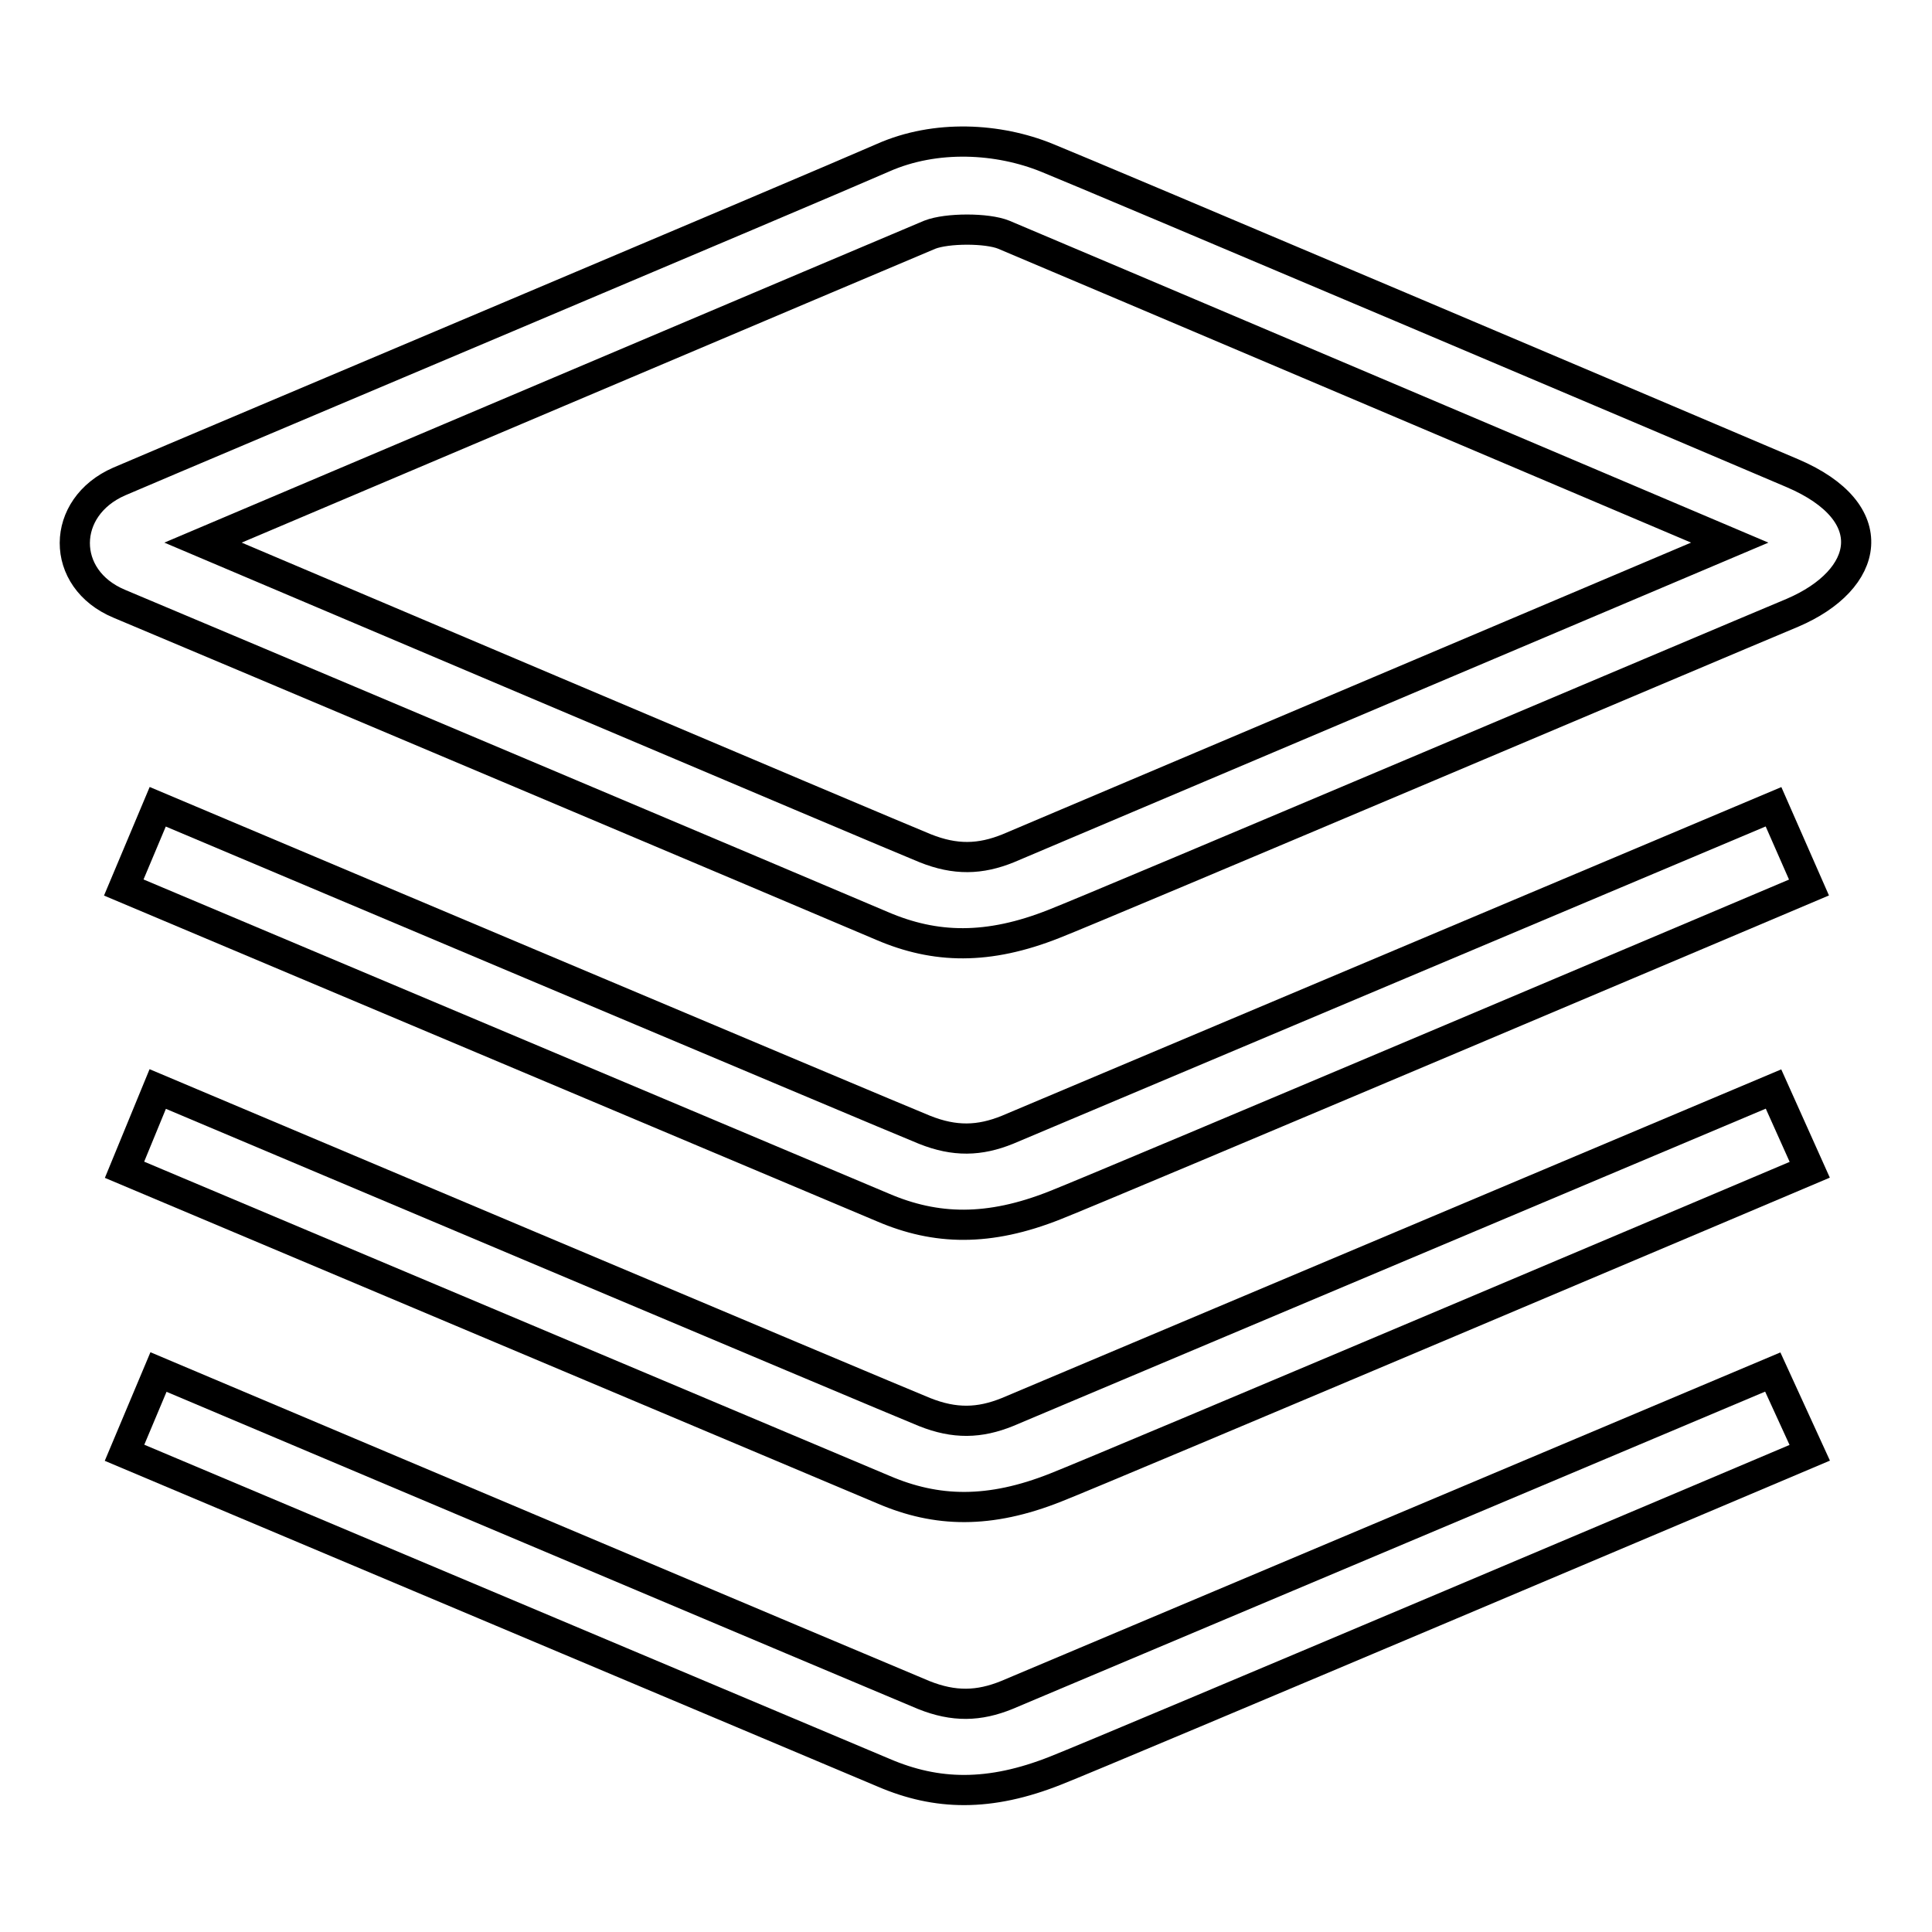
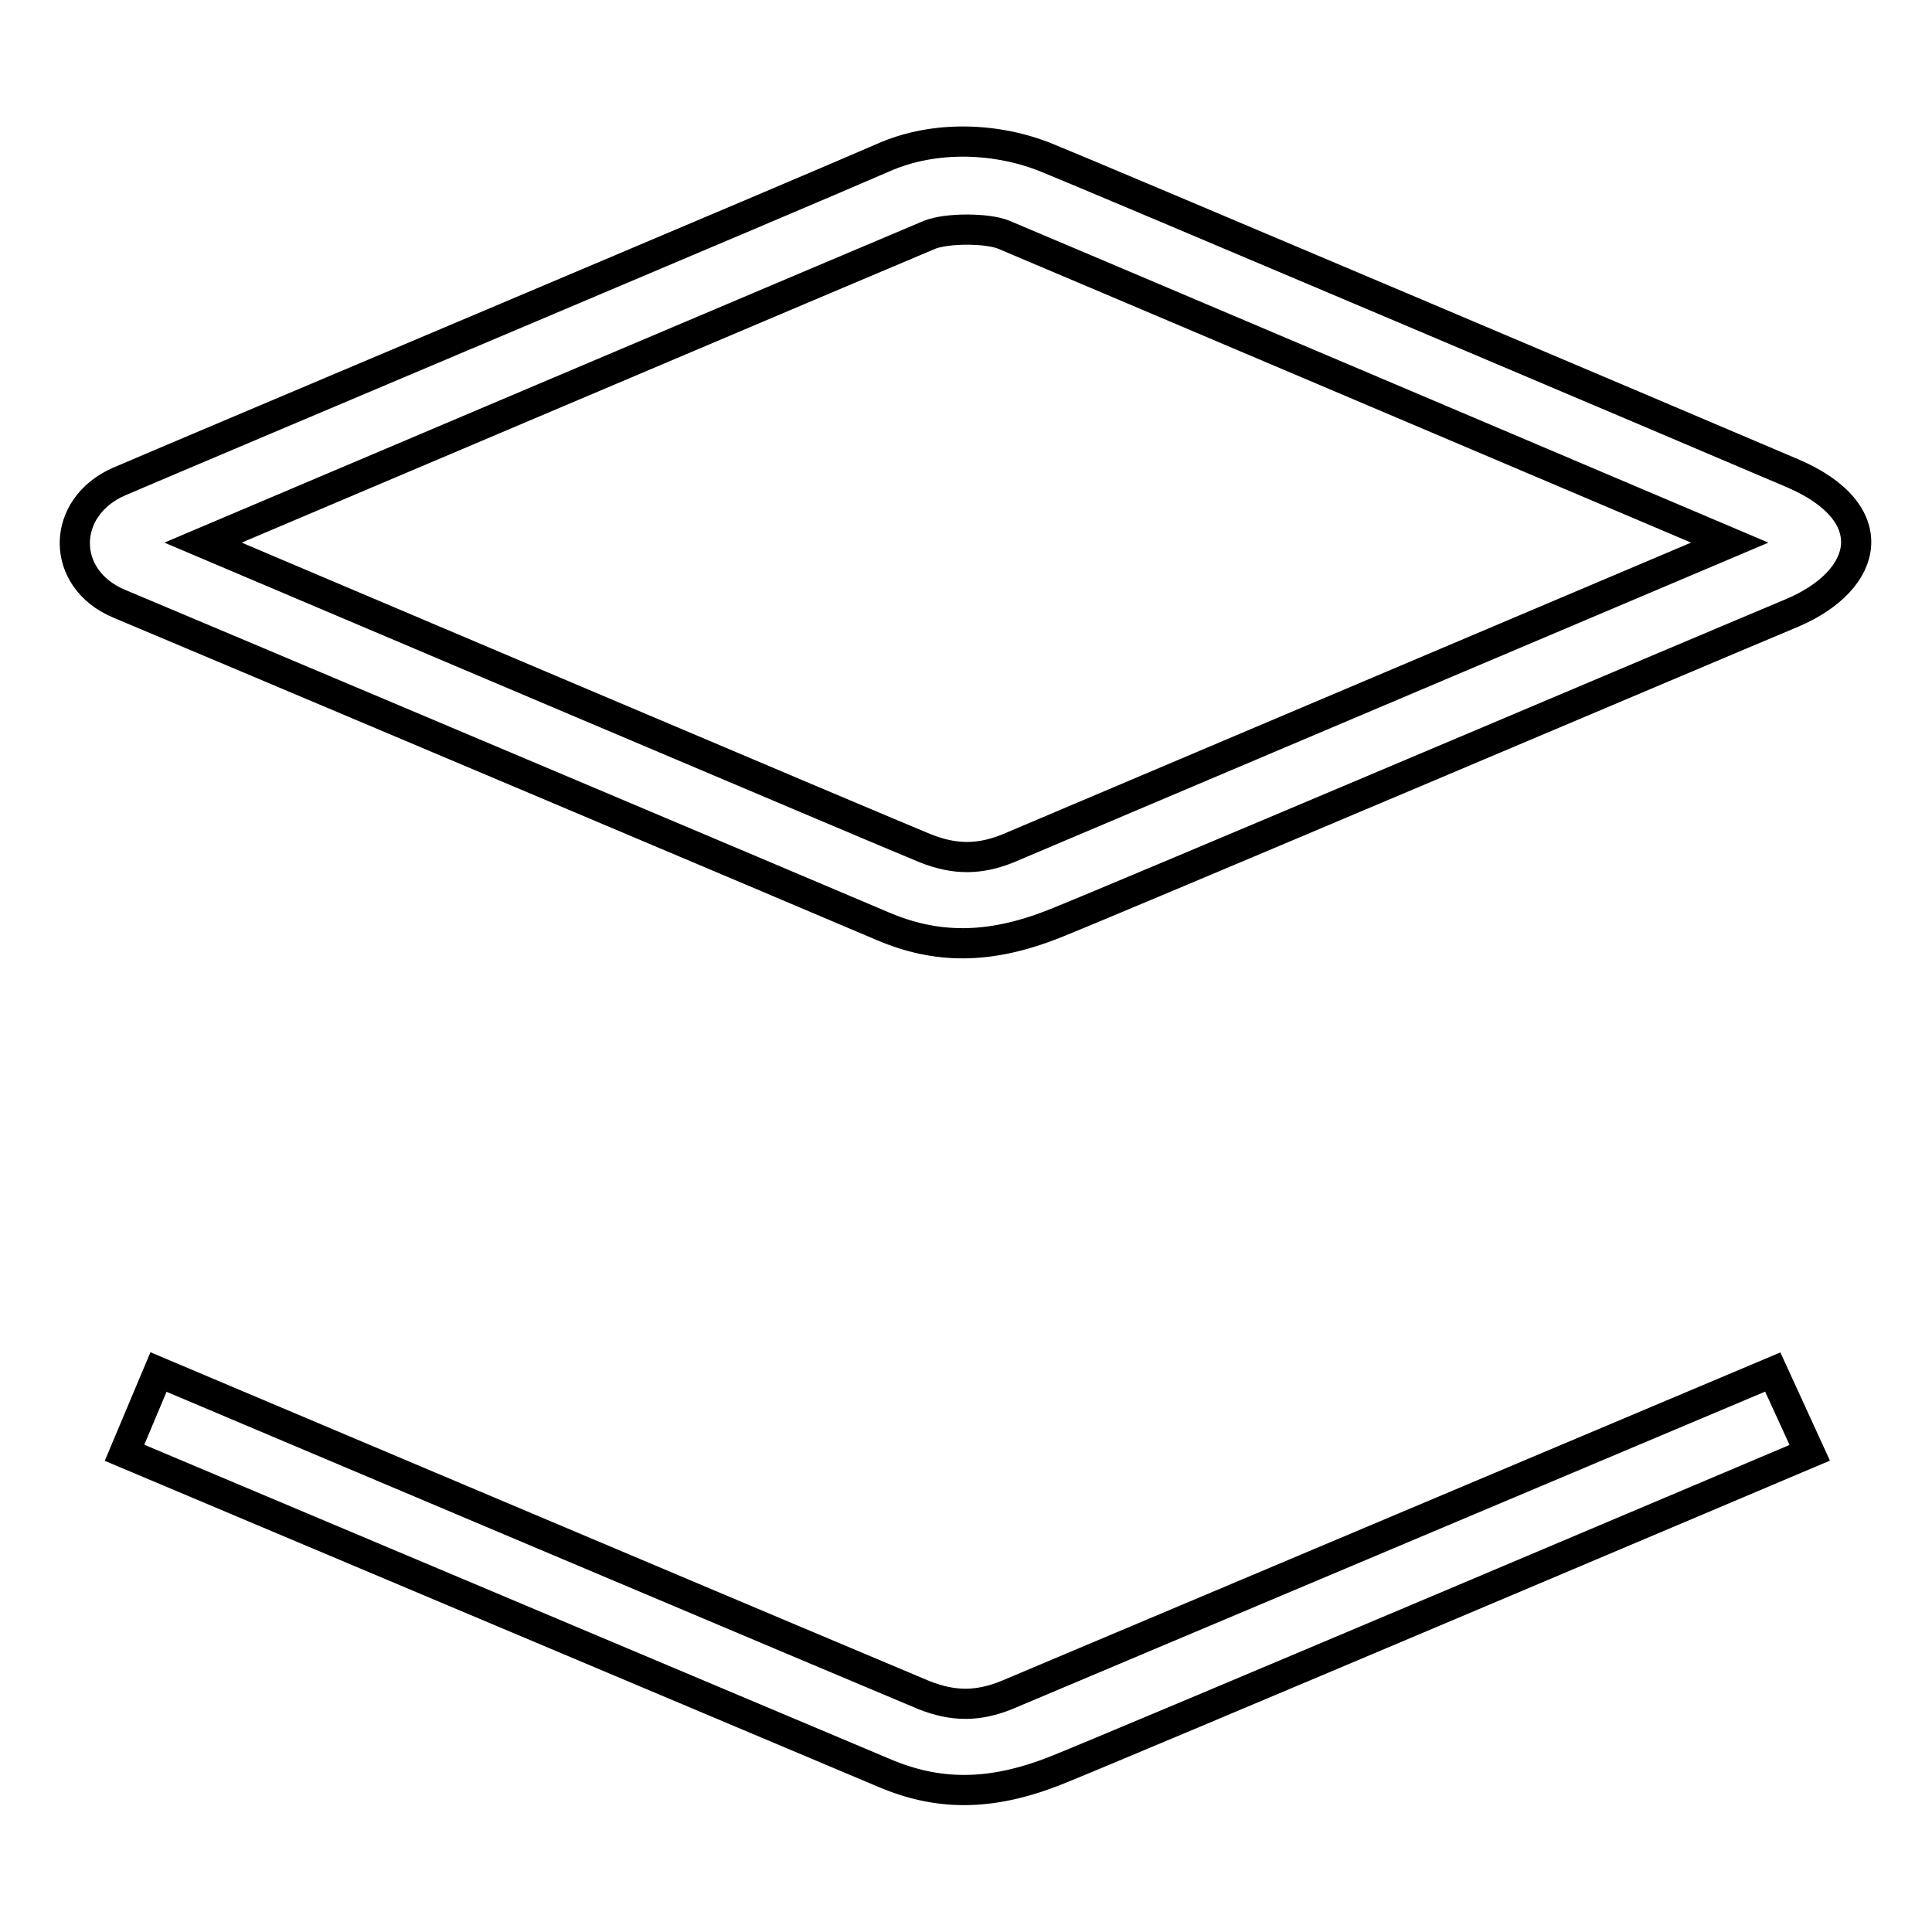
<svg xmlns="http://www.w3.org/2000/svg" version="1.1" x="0px" y="0px" viewBox="0 0 256 256" enable-background="new 0 0 256 256" xml:space="preserve">
  <g>
    <g>
      <path stroke-width="4" fill-opacity="0" stroke="#000000" d="M117,20.9c7-3.1,15.3-2.6,21.7,0c5.5,2.2,87.1,36.8,98.8,41.8c12.2,5.2,10.3,14.1,0,18.5c-10.3,4.3-91.4,38.7-97.8,41.2c-8.8,3.5-15.8,3.3-22.8,0.3c-6.3-2.7-93.2-39.4-101.1-42.7c-7.9-3.3-7.8-12.8,0-16.2C27,59,107.9,24.9,117,20.9z M26.9,71.9c0,0,91.7,38.9,95.7,40.5c4,1.6,7.3,1.5,11,0c4.5-1.9,95.6-40.5,95.6-40.5S135.2,32,133,31.1c-2.2-0.9-7.5-0.9-9.8,0C121,32,26.9,71.9,26.9,71.9z" />
-       <path stroke-width="4" fill-opacity="0" stroke="#000000" d="M235,106.9c0,0-97,40.9-101.5,42.8c-3.7,1.5-7,1.6-11,0c-4-1.6-101.6-42.8-101.6-42.8l-4.5,10.7c0,0,94.2,39.7,100.6,42.4c7,3,14,3.2,22.8-0.3c6.4-2.5,99.9-42.1,99.9-42.1L235,106.9z" />
-       <path stroke-width="4" fill-opacity="0" stroke="#000000" d="M235,144.3c0,0-97,40.9-101.5,42.8c-3.7,1.5-7,1.6-11,0c-4-1.6-101.6-42.8-101.6-42.8L16.5,155c0,0,94.2,39.7,100.6,42.4c7,3,14,3.2,22.8-0.3c6.4-2.5,99.9-42.1,99.9-42.1L235,144.3z" />
      <path stroke-width="4" fill-opacity="0" stroke="#000000" d="M234.9,181.8c0,0-97,40.9-101.5,42.8c-3.7,1.5-7,1.6-11,0C118.5,223,21,181.8,21,181.8l-4.5,10.7c0,0,94.2,39.7,100.6,42.4c7,3,14,3.2,22.8-0.3c6.4-2.5,99.9-42.1,99.9-42.1L234.9,181.8z" />
    </g>
  </g>
</svg>